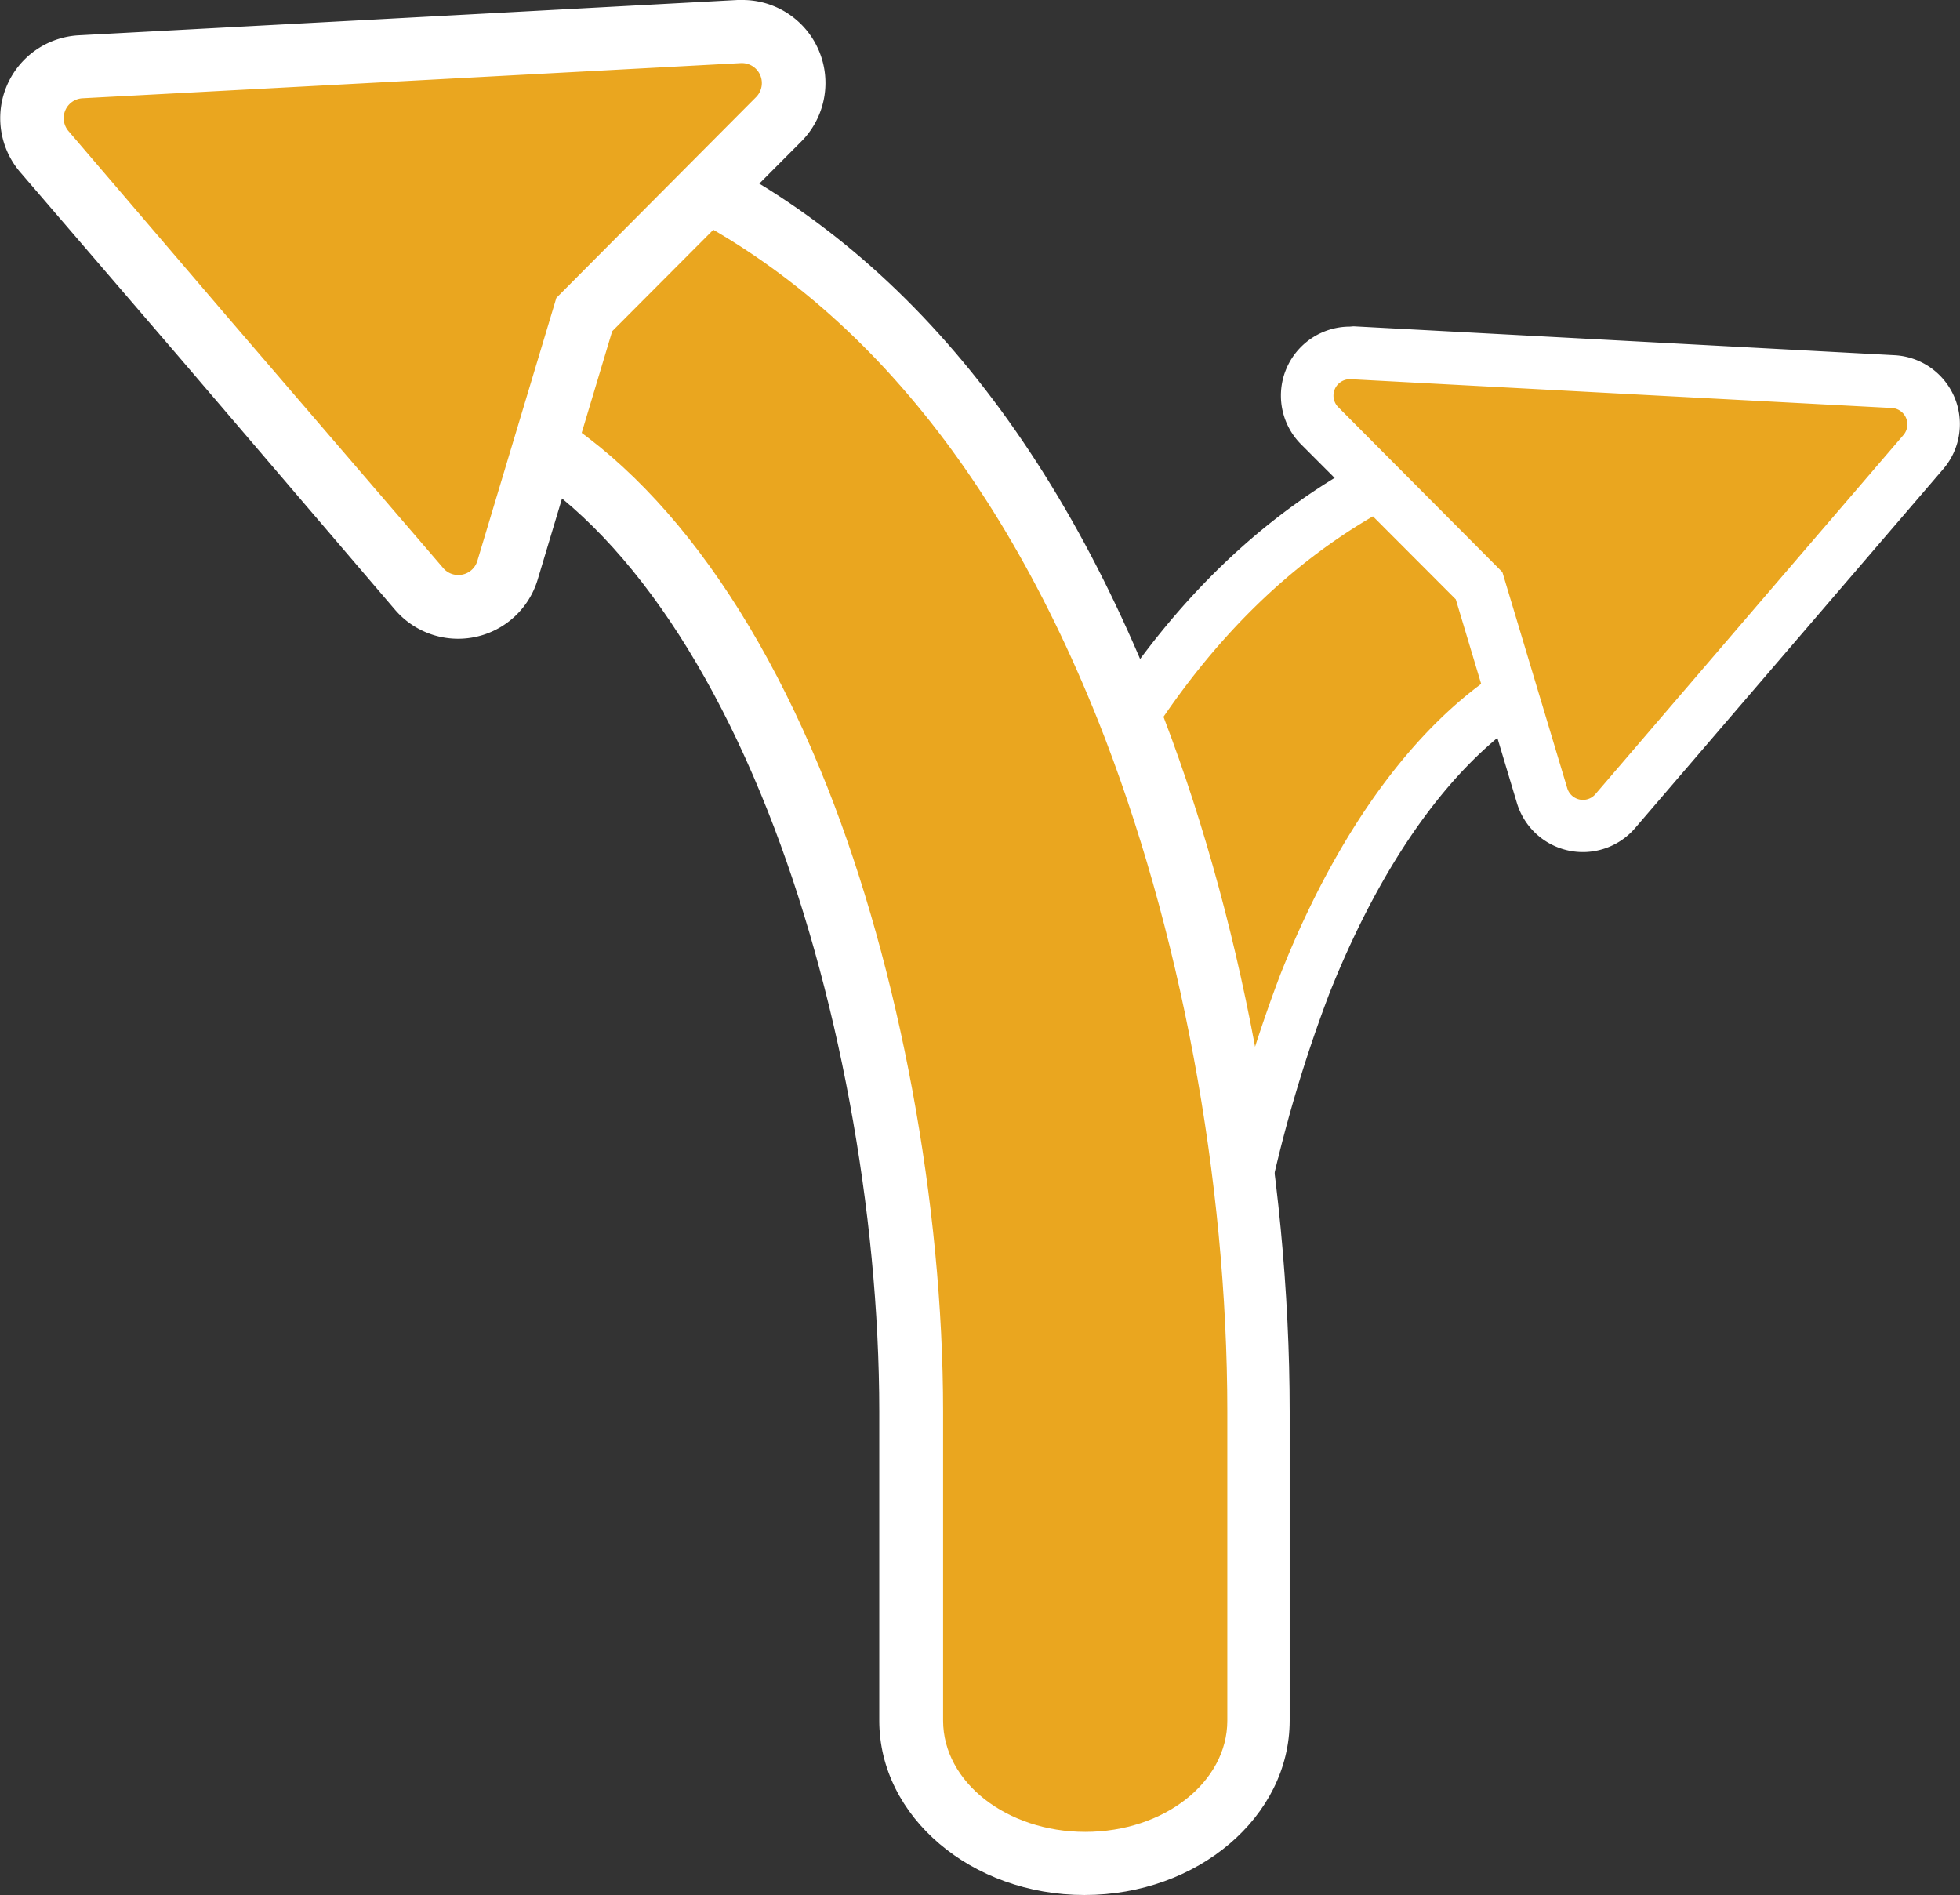
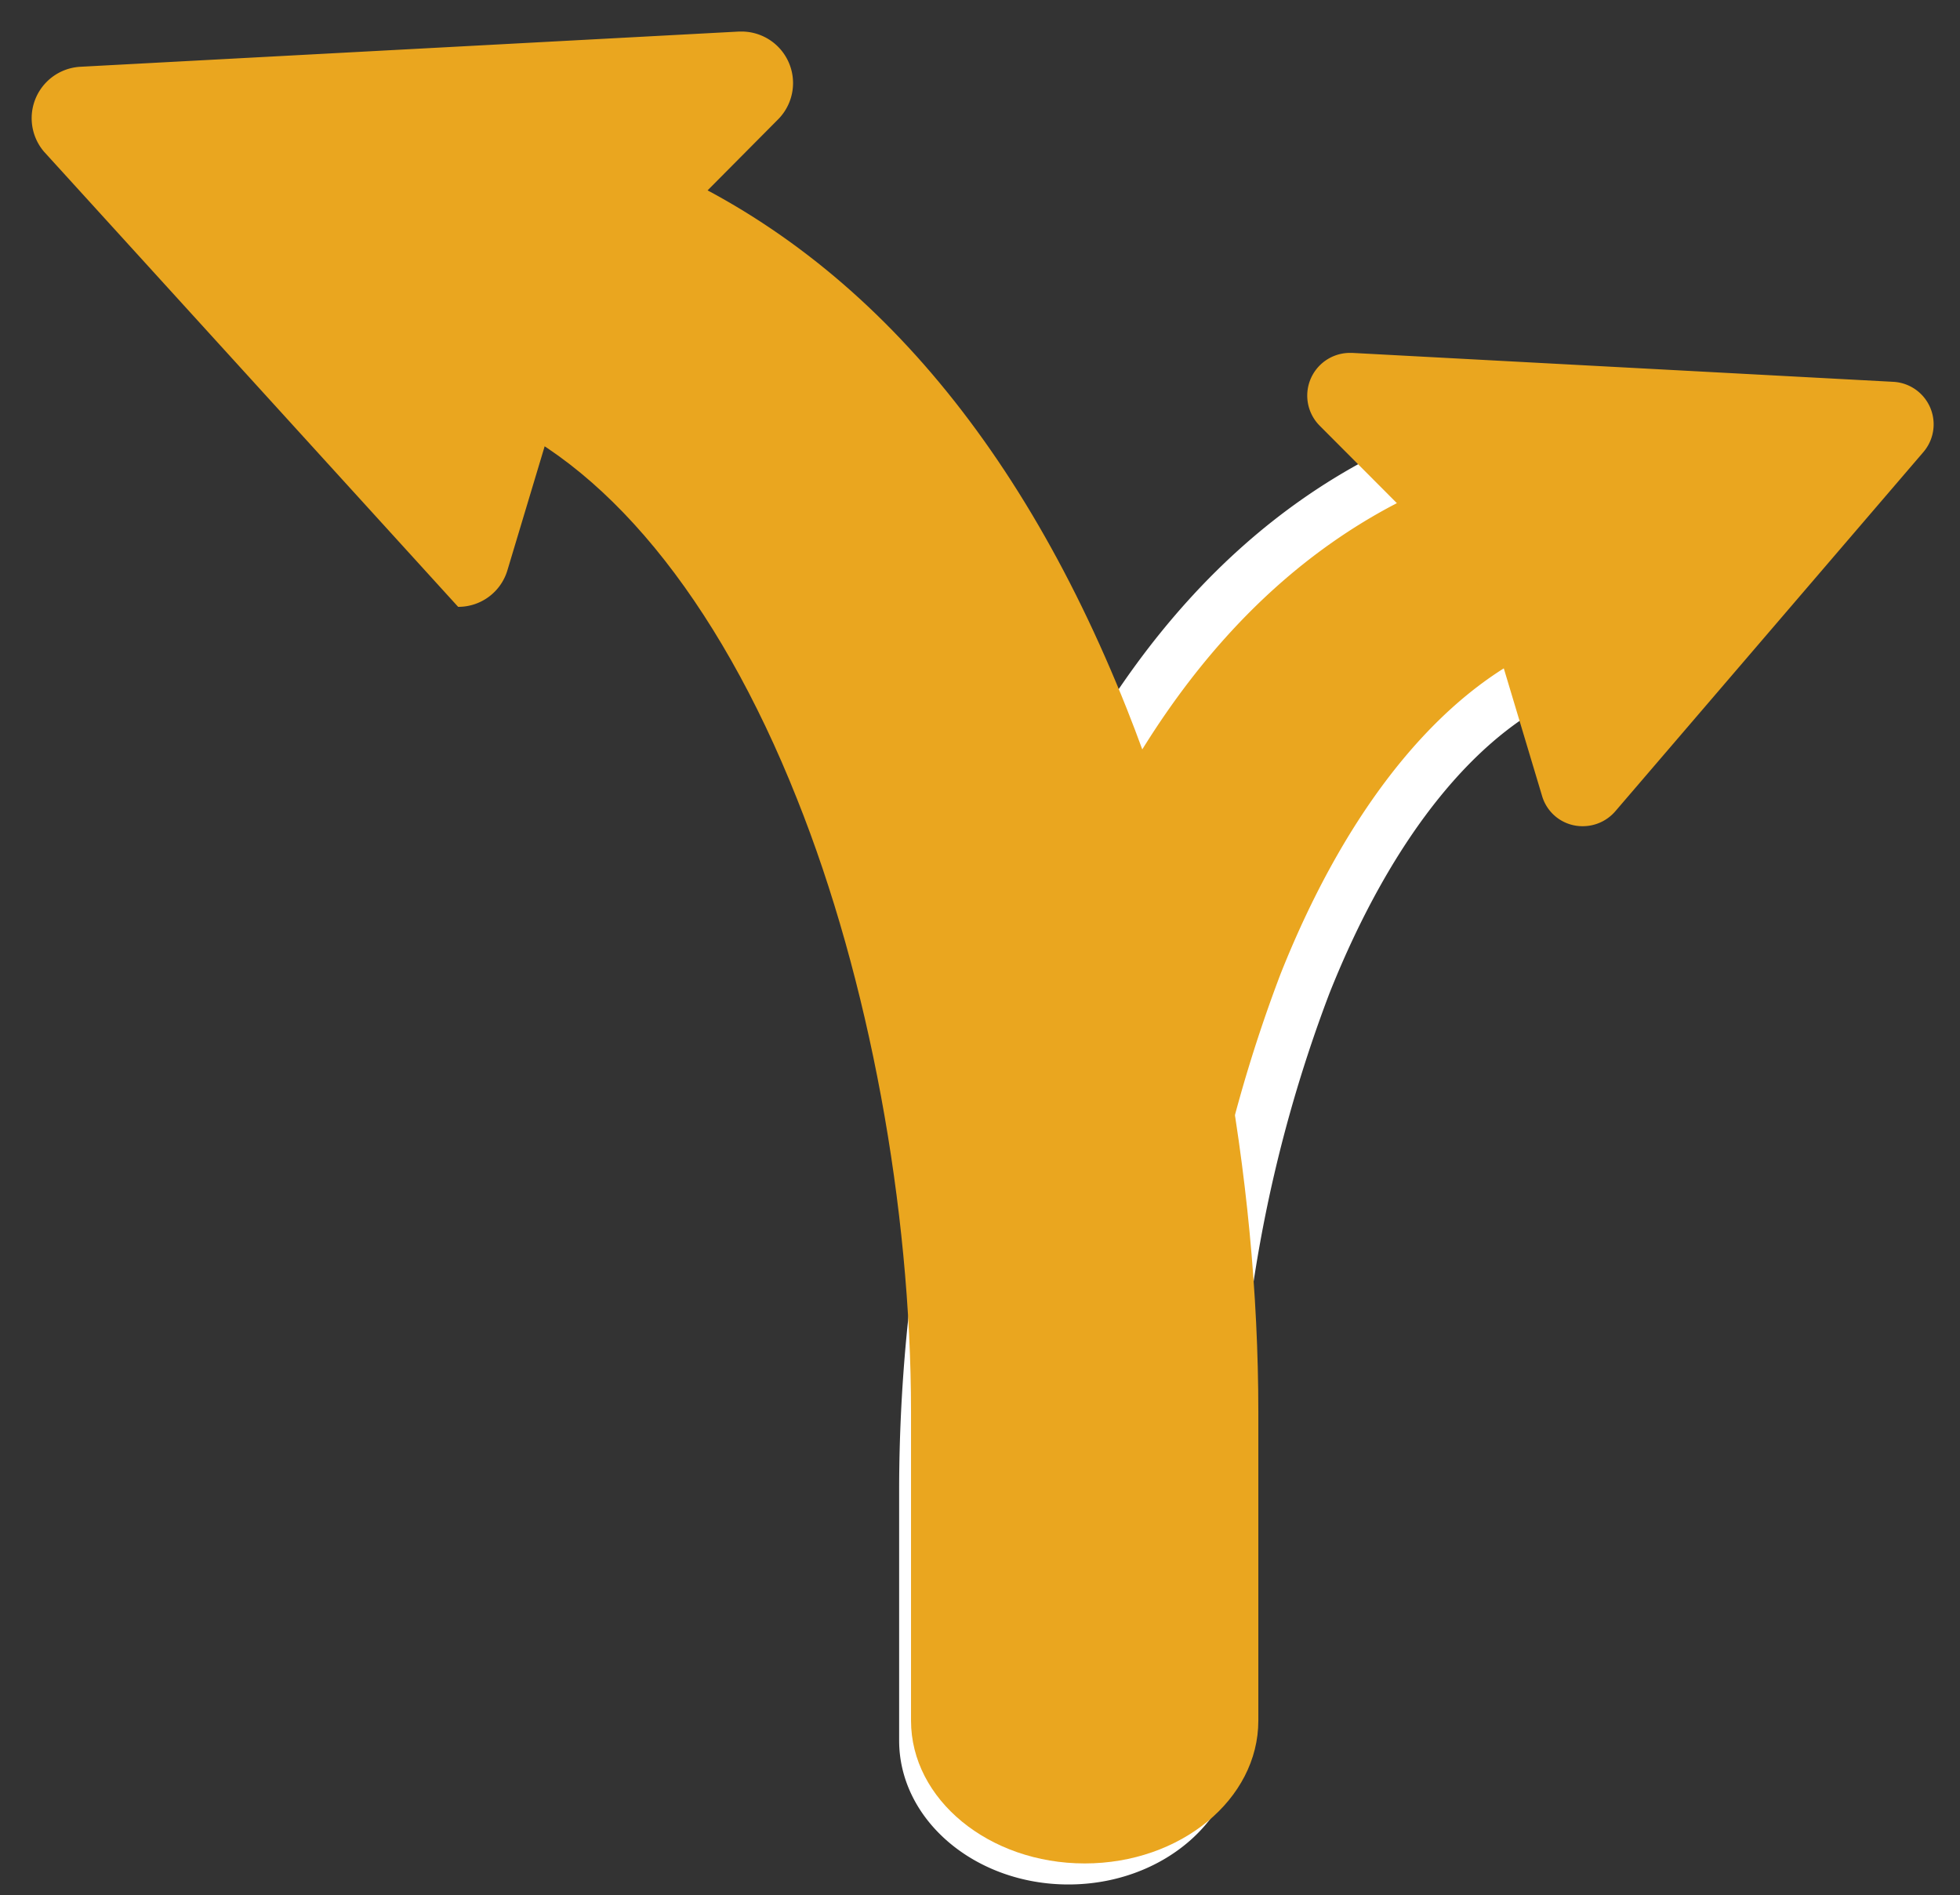
<svg xmlns="http://www.w3.org/2000/svg" viewBox="0 0 186.4 180.21">
  <rect x="0" y="0" width="186.4" height="180.21" fill="#333333" stroke="none" />
  <defs>
    <style>.cls-1{fill:#eaa61f;}.cls-2{fill:#fff;}</style>
  </defs>
  <title>decision</title>
  <g id="Layer_2" data-name="Layer 2">
    <g id="Layer_1-2" data-name="Layer 1">
      <path class="cls-1" d="M101.61,176.71c-7.5,0-13.6-5-13.6-11.19V141.4A154.26,154.26,0,0,1,98.26,86.54c8.85-22.28,22-36.91,39.17-43.49l1.92-.73,12.47,19.93L149,63.33c-9.79,3.76-18.63,14.5-24.88,30.22a136.66,136.66,0,0,0-8.9,47.85v24.12C115.2,171.69,109.1,176.71,101.61,176.71Z" />
      <path class="cls-2" d="M138.32,45.39l4.58,7.32L148.09,61c-10.46,4-19.8,15.24-26.31,31.63a139.25,139.25,0,0,0-9.08,48.77v24.12c0,4.8-5,8.69-11.09,8.69h0c-6.13,0-11.1-3.89-11.1-8.69V141.4a151.84,151.84,0,0,1,10.07-53.94c8.59-21.6,21.28-35.76,37.74-42.07m2.05-6.15-3.84,1.48c-17.82,6.84-31.47,21.94-40.59,44.9A156.9,156.9,0,0,0,85.51,141.4v24.12c0,7.55,7.22,13.69,16.1,13.69s16.09-6.14,16.09-13.69V141.4a133.8,133.8,0,0,1,8.73-46.93c6-15.07,14.31-25.3,23.45-28.8l5.67-2.18-3.22-5.14-5.19-8.29-4.58-7.32-2.19-3.5Z" />
      <path class="cls-1" d="M150.54,78.57a4,4,0,0,1-3.89-2.89l-6-20L125.5,40.48a4.06,4.06,0,0,1,2.86-6.92h.23l51.46,2.75A4.05,4.05,0,0,1,182.91,43L153.62,77.15A4.08,4.08,0,0,1,150.54,78.57Z" />
-       <path class="cls-2" d="M128.36,36.06h.09l28.84,1.54,22.63,1.2a1.56,1.56,0,0,1,1.1,2.57l-12.36,14.4L151.72,75.53a1.56,1.56,0,0,1-2.67-.57l-6.17-20.55L127.27,38.72a1.56,1.56,0,0,1,1.09-2.66m0-5h0a6.56,6.56,0,0,0-4.64,11.18L138.45,57l5.81,19.36a6.55,6.55,0,0,0,11.25,2.38L172.45,59l12.36-14.4a6.56,6.56,0,0,0-4.63-10.82l-22.62-1.21-28.84-1.54Z" />
      <path class="cls-1" d="M103.16,177.21c-9.11,0-16.52-6.09-16.52-13.58V134.26c0-19.41-4-41.19-10.84-58.28C68.19,56.82,57.42,43.74,45.48,39.16l-3.4-1.3L57.22,13.67l2.3.88c20.86,8,36.9,25.81,47.67,52.93,7.93,20,12.48,44.31,12.48,66.78v29.37C119.67,171.12,112.26,177.21,103.16,177.21Z" />
-       <path class="cls-2" d="M58.45,17.35c20,7.69,35.5,24.93,46,51.23,7.8,19.64,12.27,43.57,12.27,65.67v29.38c0,5.84-6,10.58-13.51,10.58h0c-7.47,0-13.52-4.74-13.52-10.58V134.25c0-19.76-4.13-42-11-59.38-7.92-20-19.3-33.62-32-38.51l6.31-10.09,5.58-8.92M56,10l-2.63,4.19-5.57,8.91-6.32,10.1-3.86,6.17L44.41,42C55.56,46.24,65.72,58.72,73,77.09c6.65,16.75,10.62,38.12,10.62,57.16v29.38c0,9.14,8.76,16.58,19.52,16.58s19.51-7.44,19.51-16.58V134.25c0-22.83-4.63-47.57-12.7-67.88C98.88,38.44,82.27,20.07,60.6,11.75L56,10Z" />
-       <path class="cls-1" d="M43.57,57.71A4.89,4.89,0,0,1,39.86,56L4.19,14.43A4.9,4.9,0,0,1,7.64,6.35L70.3,3h.28A4.9,4.9,0,0,1,74,11.35L55.56,29.92l-7.3,24.3a4.87,4.87,0,0,1-4.69,3.49Z" />
-       <path class="cls-2" d="M70.57,6a1.9,1.9,0,0,1,1.34,3.23l-19,19.1-7.51,25a1.88,1.88,0,0,1-1.82,1.35,1.86,1.86,0,0,1-1.43-.66L21.51,30l-15-17.54A1.89,1.89,0,0,1,7.8,9.35L35.35,7.88,70.46,6h.11m0-6h-.43L35,1.89,7.48,3.36a7.89,7.89,0,0,0-5.57,13L17,33.92,37.58,58a7.9,7.9,0,0,0,13.55-2.87L58.22,31.5l17.94-18A7.89,7.89,0,0,0,70.57,0Z" />
+       <path class="cls-1" d="M43.57,57.71L4.19,14.43A4.9,4.9,0,0,1,7.64,6.35L70.3,3h.28A4.9,4.9,0,0,1,74,11.35L55.56,29.92l-7.3,24.3a4.87,4.87,0,0,1-4.69,3.49Z" />
    </g>
  </g>
</svg>